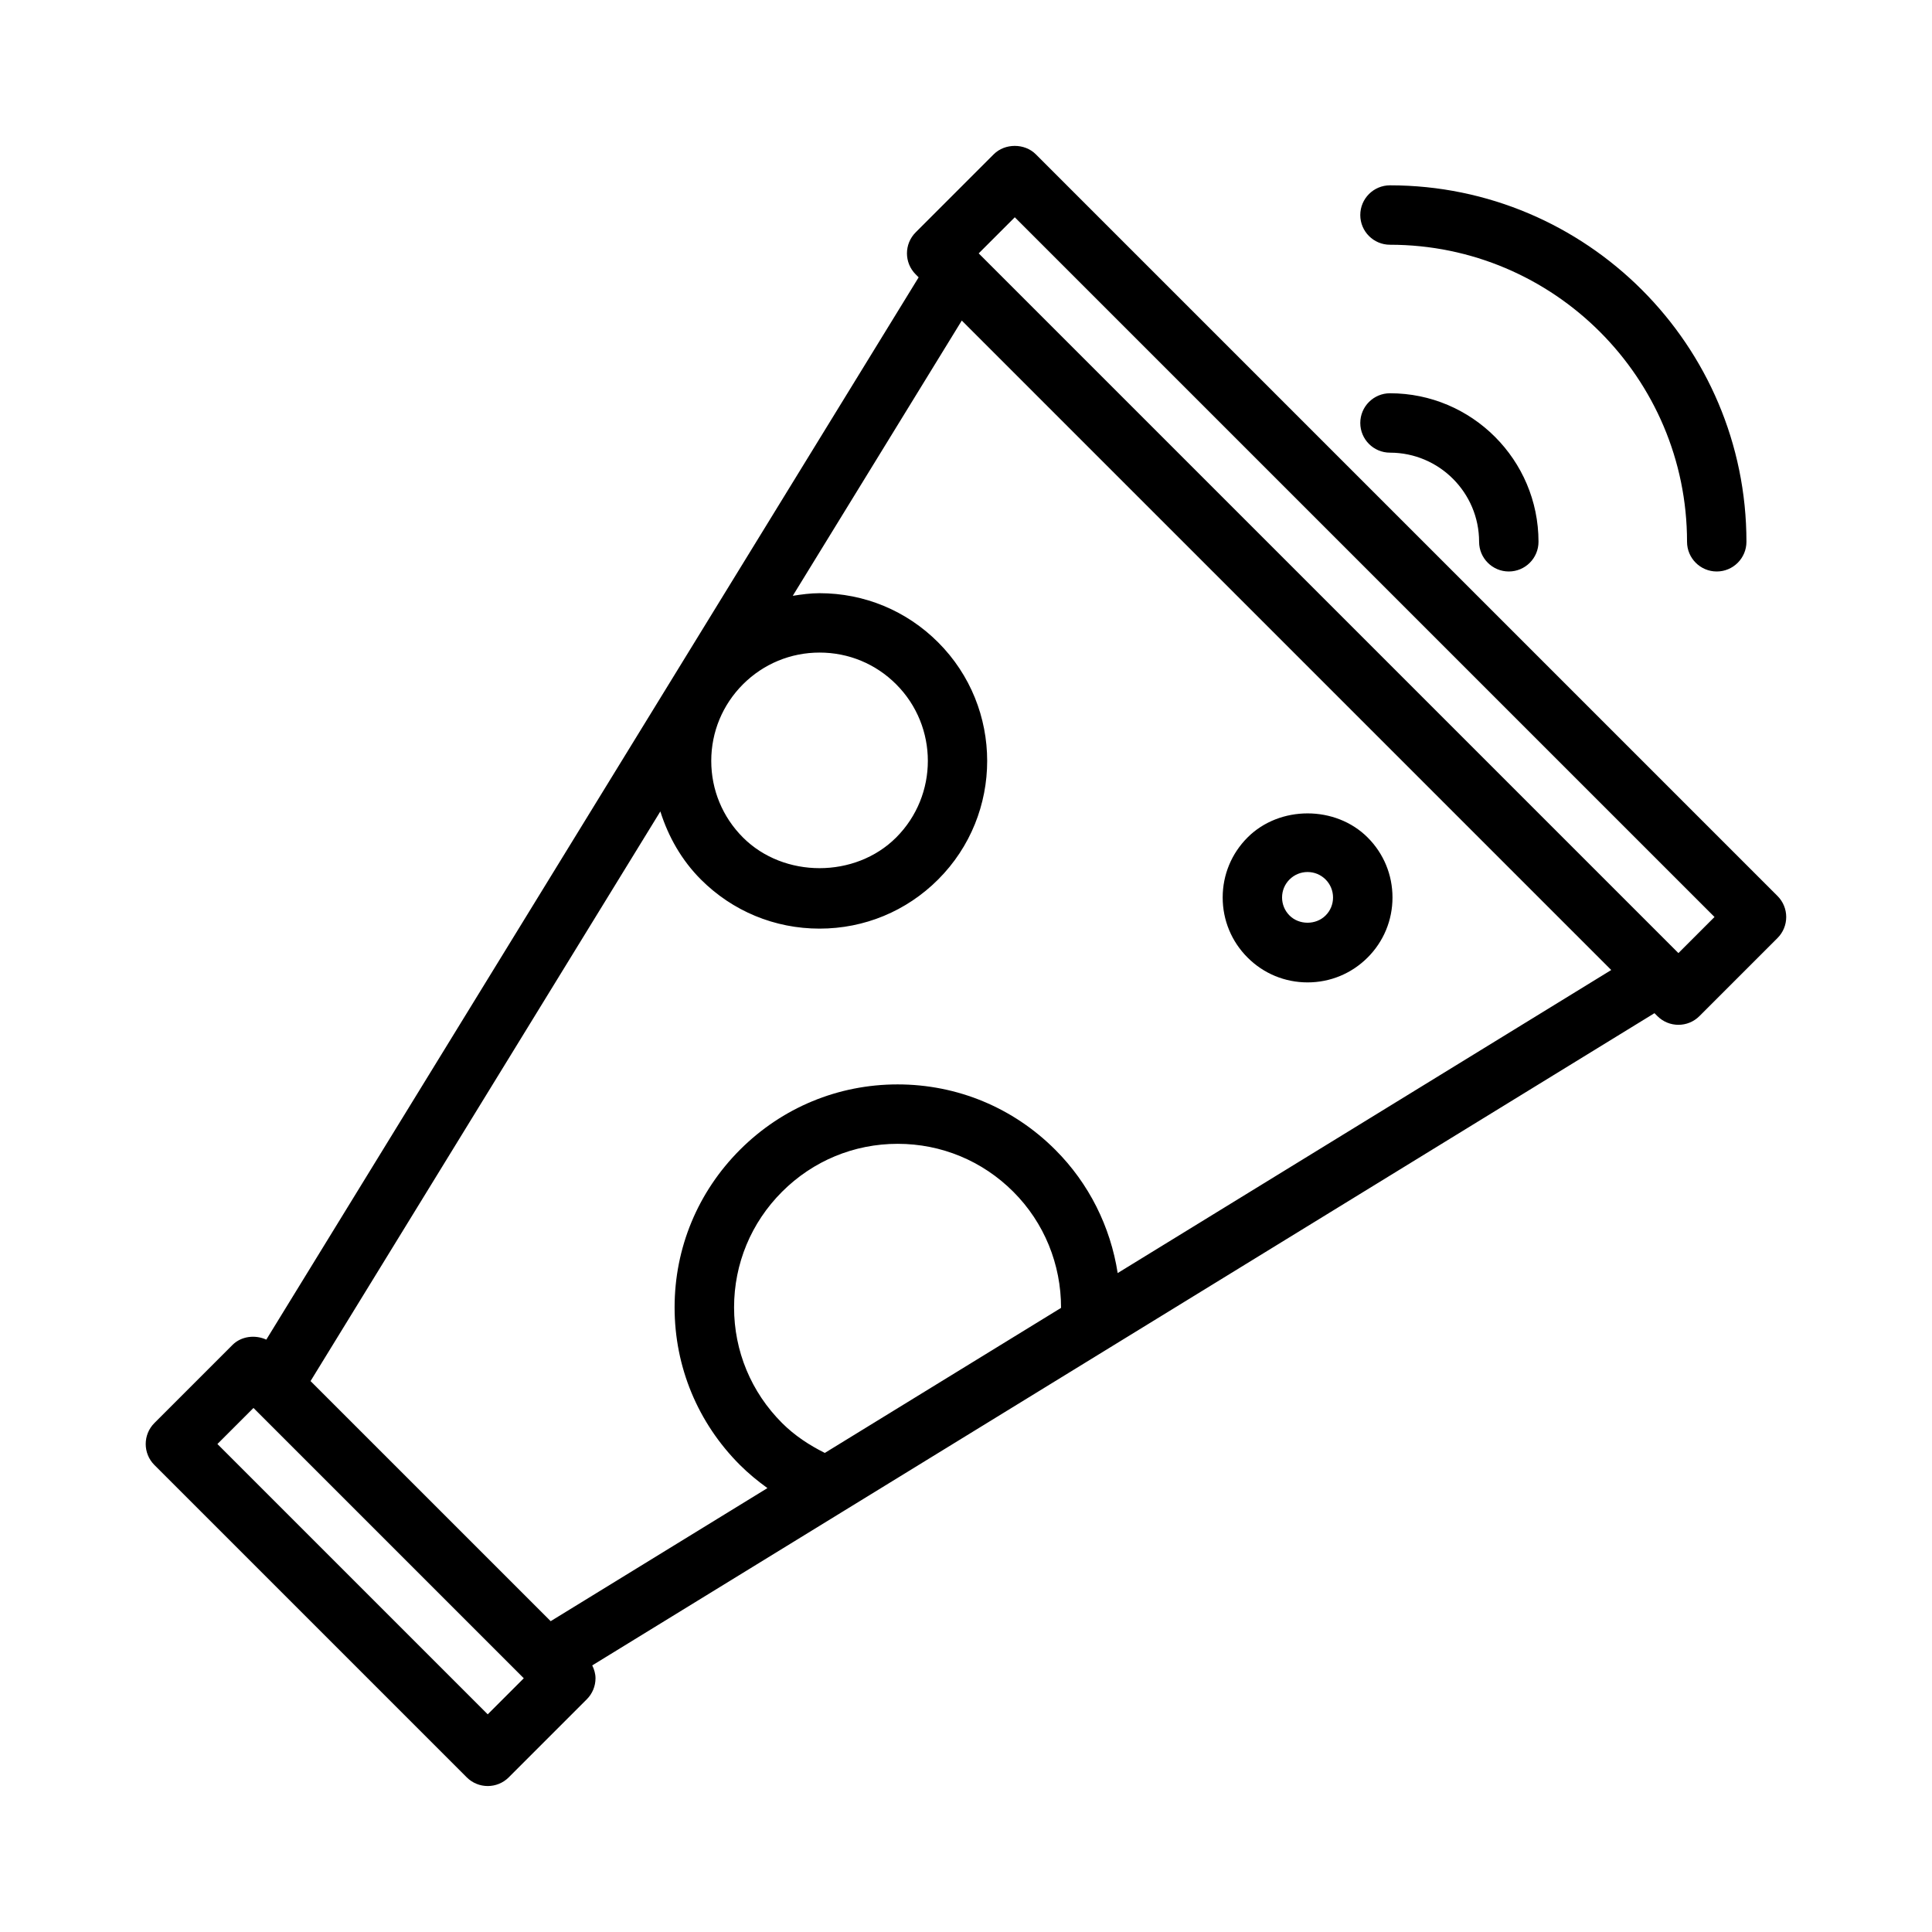
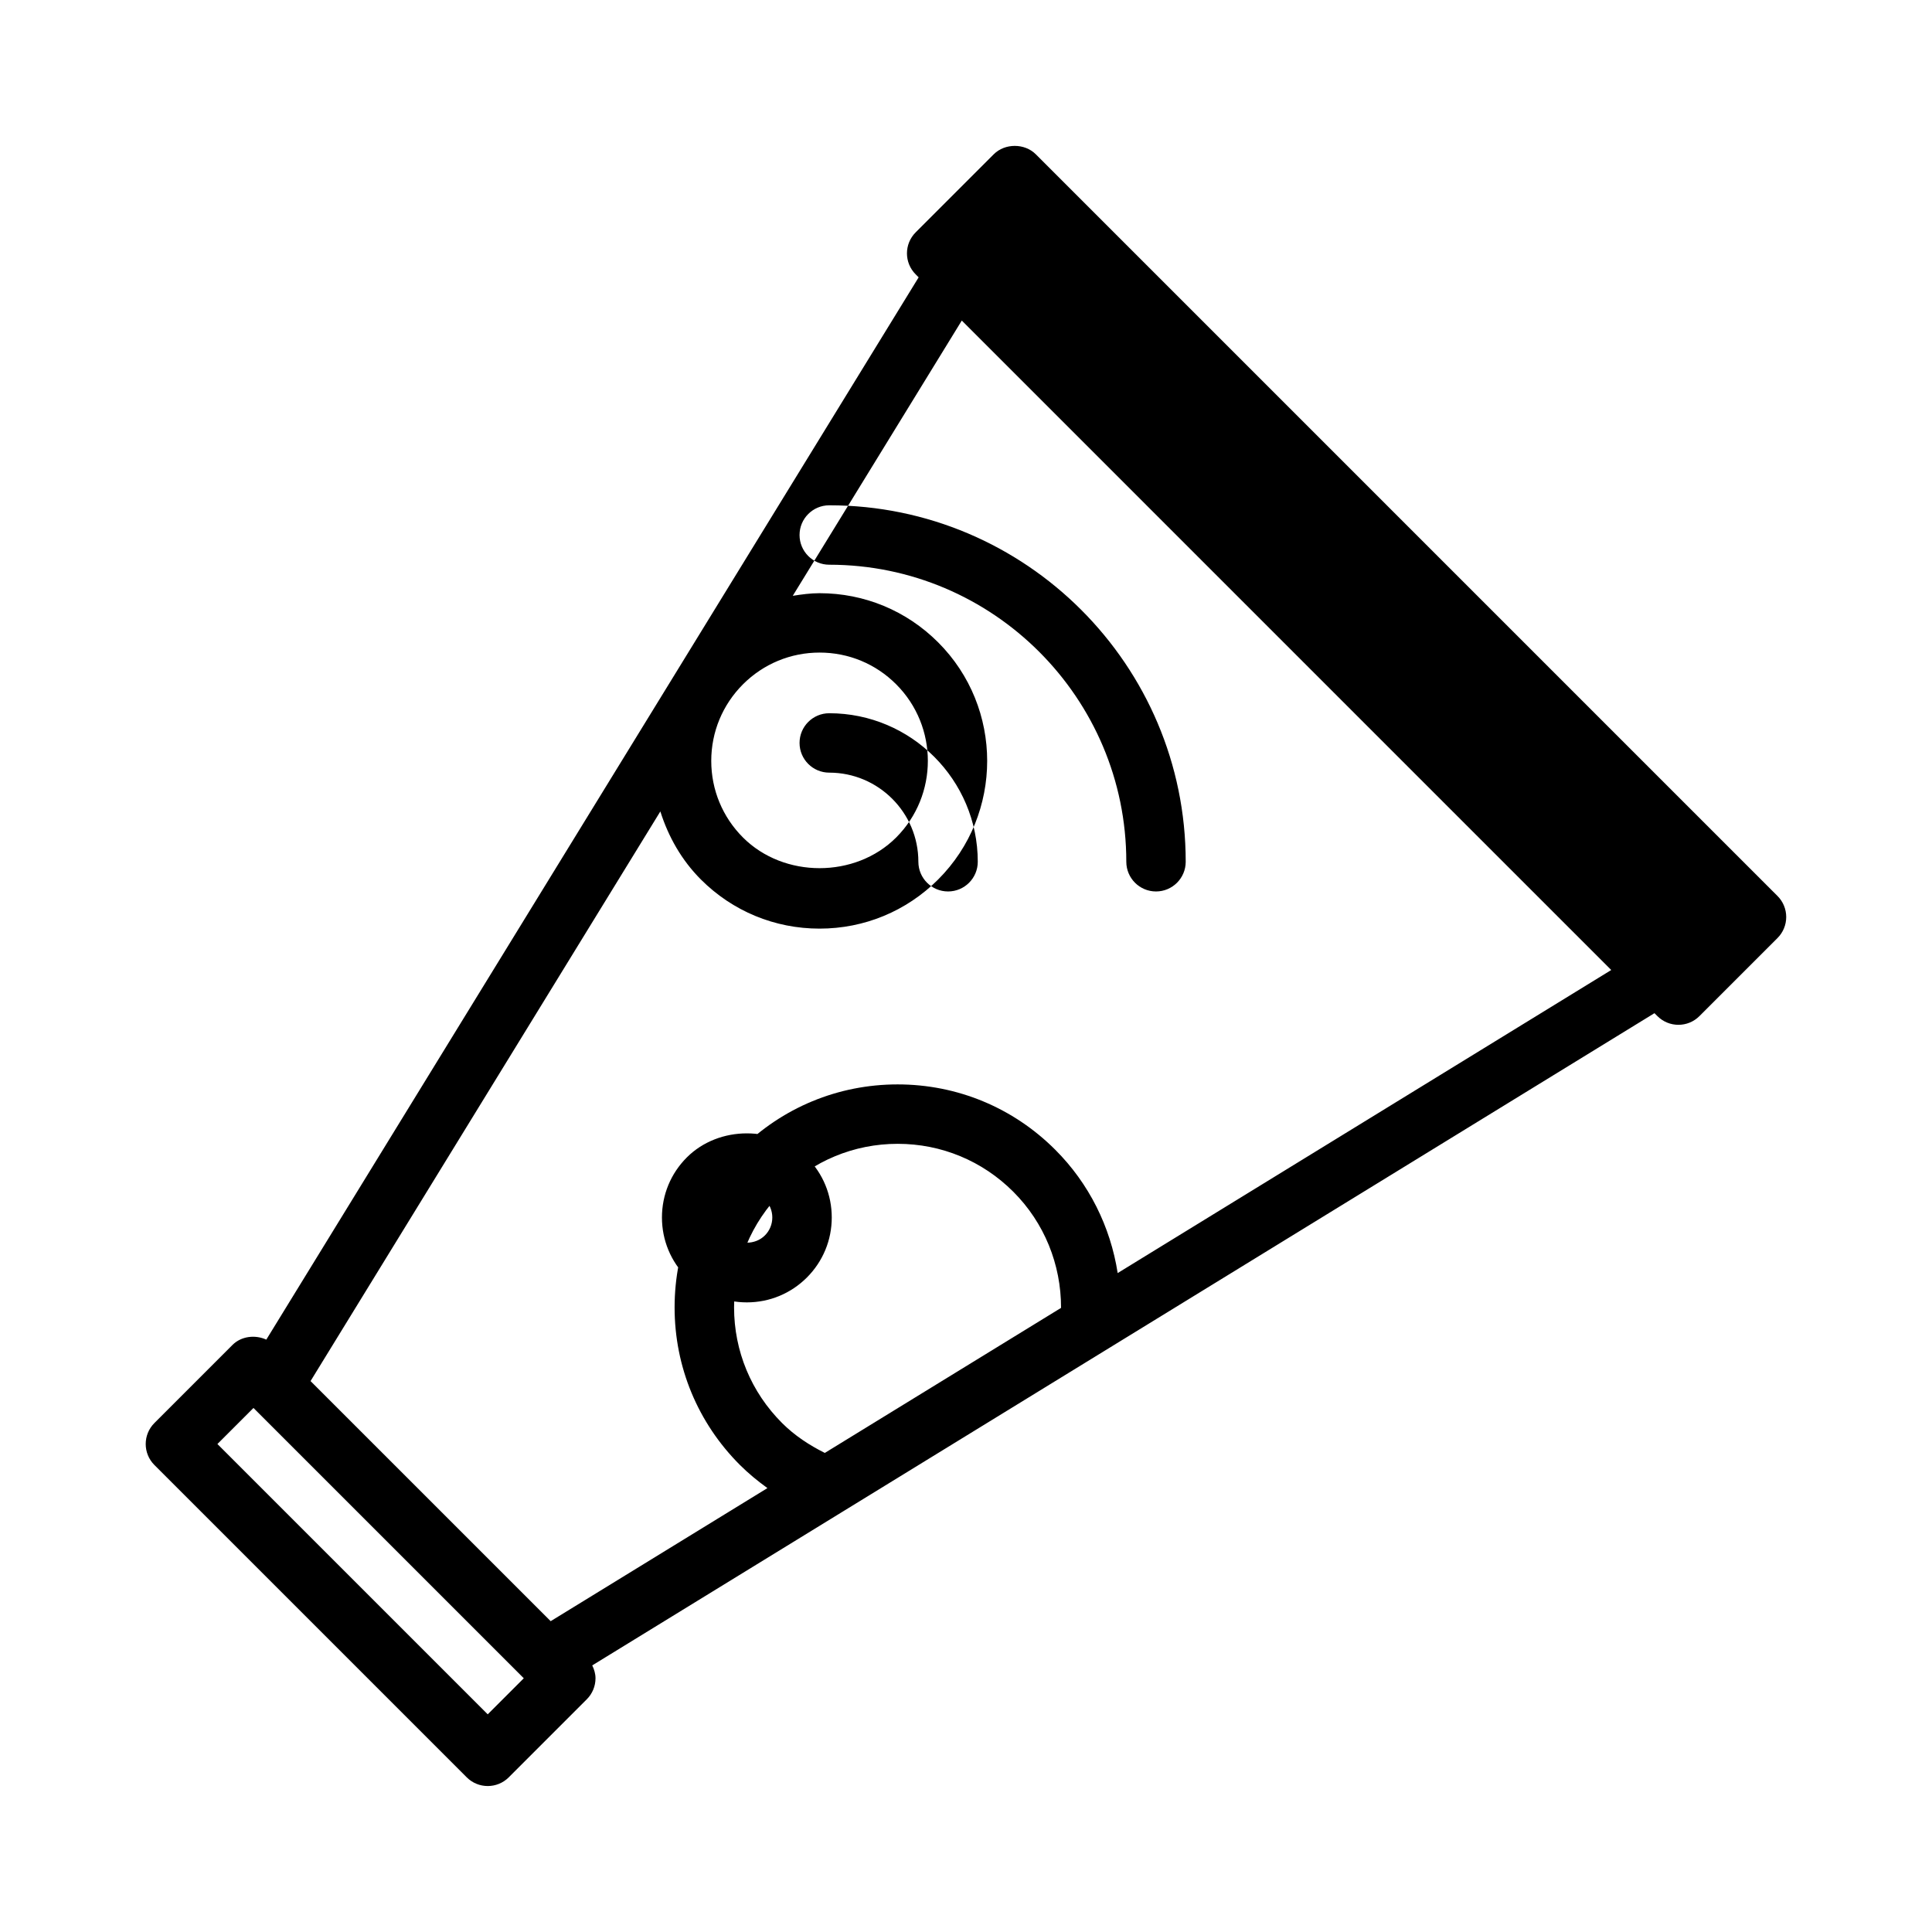
<svg xmlns="http://www.w3.org/2000/svg" fill="#000000" width="800px" height="800px" version="1.1" viewBox="144 144 512 512">
-   <path d="m615.06 381.45-196.57-196.57c-2.953-2.953-8.18-2.953-11.133 0l-20.695 20.695c-3.078 3.078-3.078 8.055 0 11.133l0.789 0.789-172.88 281.52c-2.93-1.348-6.629-0.93-8.957 1.402l-20.691 20.695c-3.078 3.078-3.078 8.055 0 11.133l82.766 82.766c1.535 1.535 3.551 2.305 5.566 2.305s4.031-0.77 5.566-2.305l20.688-20.688c1.48-1.48 2.305-3.481 2.305-5.566 0-1.203-0.348-2.348-0.867-3.41l66.312-40.715c0.031-0.023 0.062-0.039 0.102-0.062l215.09-132.07 0.781 0.781c1.535 1.535 3.551 2.305 5.566 2.305 2.016 0 4.031-0.77 5.566-2.305l20.695-20.695c1.48-1.48 2.305-3.481 2.305-5.566 0.004-2.086-0.828-4.098-2.309-5.578zm-274.16-56.105c5.422-5.414 12.625-8.406 20.301-8.406s14.879 2.984 20.293 8.406c11.195 11.195 11.195 29.402 0 40.598-10.84 10.84-29.758 10.84-40.598 0-5.414-5.422-8.406-12.625-8.406-20.301 0.004-7.676 2.996-14.871 8.41-20.297zm-67.645 272.97-71.637-71.637 9.555-9.555 71.637 71.637zm77.996-77.203c-8.195-8.195-12.715-19.074-12.715-30.637s4.519-22.449 12.715-30.645c8.195-8.195 19.074-12.707 30.645-12.707 11.57 0 22.449 4.512 30.645 12.707 8.195 8.195 12.668 19.238 12.648 30.773l-62.605 38.438c-4.113-2.059-7.984-4.582-11.332-7.93zm88.945-39.738c-1.914-12.273-7.582-23.727-16.539-32.676-11.164-11.172-26-17.32-41.777-17.32-15.777 0-30.605 6.148-41.777 17.32s-17.328 26.008-17.328 41.777 6.156 30.605 17.328 41.77c2.273 2.273 4.731 4.266 7.273 6.117l-57.441 35.266-63.637-63.629 92.699-150.96c2.125 6.707 5.637 12.926 10.754 18.043 8.391 8.391 19.555 13.012 31.434 13.012s23.035-4.621 31.426-13.012c17.336-17.336 17.336-45.531 0-62.859-8.391-8.391-19.555-13.02-31.426-13.02-2.41 0-4.754 0.324-7.094 0.691l44.793-72.941 172.11 172.11zm148.6-84.797-185.43-185.43 9.566-9.566 185.43 185.43zm-98.273 7.769c6.008 0 11.66-2.34 15.91-6.59s6.59-9.902 6.59-15.91c0-6.016-2.34-11.668-6.59-15.91-8.508-8.508-23.324-8.5-31.82 0-4.25 4.25-6.59 9.902-6.59 15.91 0 6.008 2.34 11.66 6.59 15.91 4.242 4.254 9.895 6.59 15.91 6.59zm-4.785-27.277c1.281-1.273 2.977-1.977 4.777-1.977s3.496 0.699 4.777 1.977c1.273 1.273 1.977 2.977 1.977 4.777 0 1.801-0.699 3.504-1.977 4.769-2.559 2.559-7.016 2.551-9.555 0-1.273-1.273-1.977-2.977-1.977-4.777 0-1.793 0.699-3.492 1.977-4.769zm18.75-120.98c0-4.344 3.527-7.871 7.871-7.871 21.703 0 39.359 17.656 39.359 39.359 0 4.344-3.527 7.871-7.871 7.871s-7.871-3.527-7.871-7.871c0-13.02-10.598-23.617-23.617-23.617-4.344 0-7.871-3.527-7.871-7.871zm0-55.105c0-4.344 3.527-7.871 7.871-7.871 52.09 0 94.465 42.375 94.465 94.465 0 4.344-3.527 7.871-7.871 7.871s-7.871-3.527-7.871-7.871c0-43.406-35.312-78.719-78.719-78.719-4.348 0-7.875-3.527-7.875-7.875z" />
+   <path d="m615.06 381.45-196.57-196.57c-2.953-2.953-8.18-2.953-11.133 0l-20.695 20.695c-3.078 3.078-3.078 8.055 0 11.133l0.789 0.789-172.88 281.52c-2.93-1.348-6.629-0.93-8.957 1.402l-20.691 20.695c-3.078 3.078-3.078 8.055 0 11.133l82.766 82.766c1.535 1.535 3.551 2.305 5.566 2.305s4.031-0.77 5.566-2.305l20.688-20.688c1.48-1.48 2.305-3.481 2.305-5.566 0-1.203-0.348-2.348-0.867-3.41l66.312-40.715c0.031-0.023 0.062-0.039 0.102-0.062l215.09-132.07 0.781 0.781c1.535 1.535 3.551 2.305 5.566 2.305 2.016 0 4.031-0.77 5.566-2.305l20.695-20.695c1.48-1.48 2.305-3.481 2.305-5.566 0.004-2.086-0.828-4.098-2.309-5.578zm-274.16-56.105c5.422-5.414 12.625-8.406 20.301-8.406s14.879 2.984 20.293 8.406c11.195 11.195 11.195 29.402 0 40.598-10.84 10.84-29.758 10.84-40.598 0-5.414-5.422-8.406-12.625-8.406-20.301 0.004-7.676 2.996-14.871 8.41-20.297zm-67.645 272.97-71.637-71.637 9.555-9.555 71.637 71.637zm77.996-77.203c-8.195-8.195-12.715-19.074-12.715-30.637s4.519-22.449 12.715-30.645c8.195-8.195 19.074-12.707 30.645-12.707 11.57 0 22.449 4.512 30.645 12.707 8.195 8.195 12.668 19.238 12.648 30.773l-62.605 38.438c-4.113-2.059-7.984-4.582-11.332-7.93zm88.945-39.738c-1.914-12.273-7.582-23.727-16.539-32.676-11.164-11.172-26-17.32-41.777-17.32-15.777 0-30.605 6.148-41.777 17.32s-17.328 26.008-17.328 41.777 6.156 30.605 17.328 41.77c2.273 2.273 4.731 4.266 7.273 6.117l-57.441 35.266-63.637-63.629 92.699-150.96c2.125 6.707 5.637 12.926 10.754 18.043 8.391 8.391 19.555 13.012 31.434 13.012s23.035-4.621 31.426-13.012c17.336-17.336 17.336-45.531 0-62.859-8.391-8.391-19.555-13.02-31.426-13.02-2.41 0-4.754 0.324-7.094 0.691l44.793-72.941 172.11 172.11zzm-98.273 7.769c6.008 0 11.66-2.34 15.91-6.59s6.59-9.902 6.59-15.91c0-6.016-2.34-11.668-6.59-15.91-8.508-8.508-23.324-8.5-31.82 0-4.25 4.25-6.59 9.902-6.59 15.91 0 6.008 2.34 11.66 6.59 15.91 4.242 4.254 9.895 6.59 15.91 6.59zm-4.785-27.277c1.281-1.273 2.977-1.977 4.777-1.977s3.496 0.699 4.777 1.977c1.273 1.273 1.977 2.977 1.977 4.777 0 1.801-0.699 3.504-1.977 4.769-2.559 2.559-7.016 2.551-9.555 0-1.273-1.273-1.977-2.977-1.977-4.777 0-1.793 0.699-3.492 1.977-4.769zm18.75-120.98c0-4.344 3.527-7.871 7.871-7.871 21.703 0 39.359 17.656 39.359 39.359 0 4.344-3.527 7.871-7.871 7.871s-7.871-3.527-7.871-7.871c0-13.02-10.598-23.617-23.617-23.617-4.344 0-7.871-3.527-7.871-7.871zm0-55.105c0-4.344 3.527-7.871 7.871-7.871 52.09 0 94.465 42.375 94.465 94.465 0 4.344-3.527 7.871-7.871 7.871s-7.871-3.527-7.871-7.871c0-43.406-35.312-78.719-78.719-78.719-4.348 0-7.875-3.527-7.875-7.875z" />
</svg>